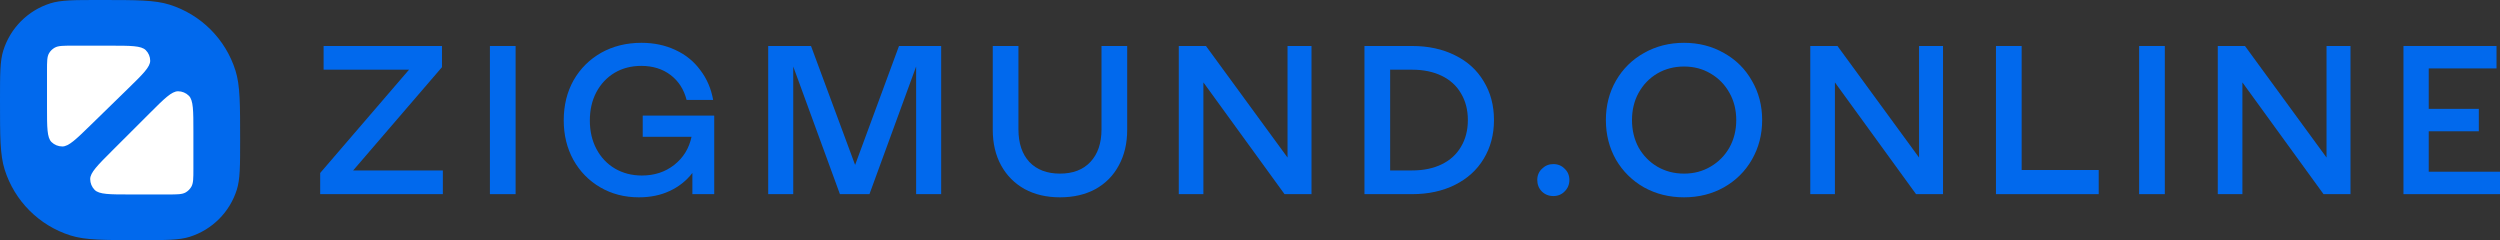
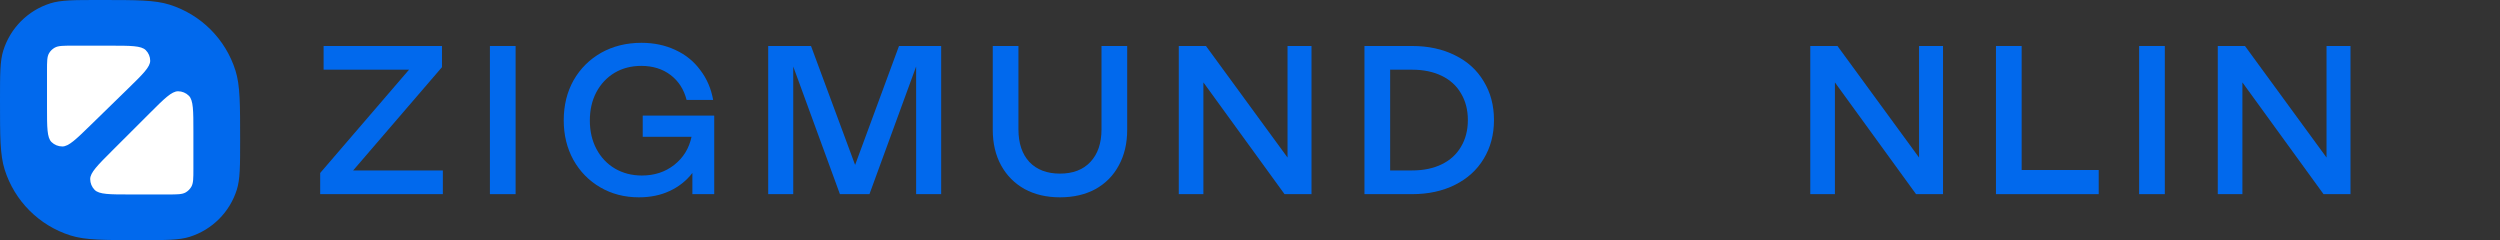
<svg xmlns="http://www.w3.org/2000/svg" width="1343" height="129" viewBox="0 0 1343 129" fill="none">
  <rect x="0" y="0" width="1343" height="129" fill="#333333" stroke="none" />
  <path d="M0 53.75C0 39.746 0 32.743 1.791 27.063C5.588 15.021 15.021 5.588 27.063 1.791C32.743 0 39.746 0 53.75 0V0C73.356 0 83.159 0 91.112 2.508C107.971 7.823 121.177 21.029 126.492 37.888C129 45.841 129 55.644 129 75.25V75.25C129 89.254 129 96.257 127.209 101.937C123.412 113.979 113.979 123.412 101.937 127.209C96.257 129 89.254 129 75.25 129V129C55.644 129 45.841 129 37.888 126.492C21.029 121.177 7.823 107.971 2.508 91.112C0 83.159 0 73.356 0 53.75V53.75Z" fill="#0169ED" />
  <path d="M70.123 104.465C58.888 104.465 53.271 104.465 50.847 102.009C49.32 100.462 48.461 98.373 48.456 96.195C48.448 92.739 52.43 88.763 60.394 80.811L80.37 60.865C88.285 52.962 92.242 49.01 95.678 49.03C97.844 49.042 99.918 49.907 101.454 51.439C103.892 53.87 103.892 59.472 103.892 70.677L103.892 90.623C103.892 95.814 103.892 98.409 102.774 100.34C102.053 101.585 101.022 102.62 99.781 103.344C97.857 104.465 95.271 104.465 90.098 104.465L70.123 104.465Z" fill="white" />
  <path d="M59.019 24.535C70.253 24.535 75.87 24.535 78.294 26.933C79.822 28.445 80.681 30.485 80.686 32.612C80.693 35.988 76.712 39.871 68.748 47.638L48.772 67.121C40.857 74.84 36.899 78.7 33.463 78.681C31.297 78.669 29.223 77.824 27.687 76.328C25.25 73.953 25.25 68.481 25.25 57.537L25.25 38.054C25.25 32.985 25.25 30.45 26.367 28.564C27.088 27.348 28.12 26.336 29.361 25.63C31.285 24.535 33.871 24.535 39.043 24.535L59.019 24.535Z" fill="white" />
  <path d="M172 92.925L219.725 37.44H173.84V24.706H237.435V36.075L189.71 91.56H237.895V104.295H172V92.925Z" fill="#0169ED" />
  <path d="M263.178 24.706H276.978V104.295H263.178V24.706Z" fill="#0169ED" />
  <path d="M343.2 106C335.533 106 328.633 104.219 322.5 100.656C316.367 97.094 311.537 92.167 308.01 85.875C304.56 79.584 302.835 72.497 302.835 64.614C302.835 56.579 304.598 49.416 308.125 43.125C311.728 36.833 316.673 31.906 322.96 28.344C329.323 24.781 336.53 23 344.58 23C351.326 23 357.421 24.289 362.865 26.866C368.308 29.367 372.755 32.968 376.205 37.667C379.731 42.291 382.031 47.635 383.105 53.699H368.845C367.388 48.014 364.513 43.542 360.22 40.282C355.926 37.023 350.675 35.393 344.465 35.393C339.098 35.393 334.307 36.644 330.09 39.145C325.95 41.647 322.692 45.133 320.315 49.605C318.015 54.002 316.865 59.042 316.865 64.727C316.865 70.488 318.053 75.605 320.43 80.077C322.807 84.549 326.103 88.036 330.32 90.537C334.613 93.038 339.443 94.289 344.81 94.289C351.556 94.289 357.345 92.394 362.175 88.604C367.081 84.738 370.186 79.698 371.49 73.482H345.27V62.112H383.68V104.295H371.95V92.925C368.73 97.094 364.666 100.315 359.76 102.589C354.93 104.863 349.41 106 343.2 106Z" fill="#0169ED" />
  <path d="M412.677 24.706H435.677L459.367 88.604L482.942 24.706H505.597V104.295H492.142V35.734L467.072 104.295H451.202L426.132 35.734V104.295H412.677V24.706Z" fill="#0169ED" />
  <path d="M569.417 106C562.211 106 555.886 104.522 550.442 101.566C544.999 98.534 540.782 94.289 537.792 88.832C534.802 83.374 533.307 77.007 533.307 69.73V24.706H547.107V69.503C547.107 76.931 549.062 82.768 552.972 87.012C556.959 91.181 562.441 93.266 569.417 93.266C576.394 93.266 581.837 91.181 585.747 87.012C589.734 82.768 591.727 76.931 591.727 69.503V24.706H605.527V69.73C605.527 77.007 604.032 83.374 601.042 88.832C598.129 94.289 593.951 98.534 588.507 101.566C583.064 104.522 576.701 106 569.417 106Z" fill="#0169ED" />
  <path d="M633.242 24.706H647.847L691.662 84.625V24.706H704.542V104.295H690.052L646.467 44.262V104.295H633.242V64.5V24.706Z" fill="#0169ED" />
  <path d="M758.634 24.706C767.297 24.706 774.964 26.373 781.634 29.708C788.304 32.968 793.441 37.629 797.044 43.693C800.724 49.681 802.564 56.617 802.564 64.5C802.564 72.307 800.724 79.243 797.044 85.307C793.441 91.295 788.304 95.957 781.634 99.292C774.964 102.627 767.297 104.295 758.634 104.295H732.989V64.5V24.706H758.634ZM758.634 91.56C764.691 91.56 769.981 90.461 774.504 88.263C779.027 86.065 782.477 82.919 784.854 78.826C787.307 74.733 788.534 69.957 788.534 64.5C788.534 59.042 787.307 54.267 784.854 50.174C782.477 46.081 779.027 42.935 774.504 40.737C769.981 38.539 764.691 37.44 758.634 37.44H746.789V91.56H758.634Z" fill="#0169ED" />
-   <path d="M834.447 105.318C831.994 105.318 829.924 104.484 828.237 102.816C826.627 101.149 825.822 99.102 825.822 96.677C825.822 94.251 826.665 92.243 828.352 90.651C830.039 88.983 832.071 88.149 834.447 88.149C836.901 88.149 838.932 88.983 840.542 90.651C842.229 92.243 843.072 94.251 843.072 96.677C843.072 99.102 842.229 101.149 840.542 102.816C838.932 104.484 836.901 105.318 834.447 105.318Z" fill="#0169ED" />
-   <path d="M904.656 106C896.759 106 889.591 104.219 883.151 100.656C876.787 97.018 871.766 92.053 868.086 85.762C864.482 79.394 862.681 72.307 862.681 64.5C862.681 56.693 864.482 49.643 868.086 43.352C871.766 36.985 876.787 32.02 883.151 28.457C889.591 24.819 896.759 23 904.656 23C912.552 23 919.682 24.819 926.046 28.457C932.486 32.02 937.507 36.985 941.111 43.352C944.79 49.643 946.631 56.693 946.631 64.5C946.631 72.307 944.79 79.394 941.111 85.762C937.507 92.053 932.486 97.018 926.046 100.656C919.682 104.219 912.552 106 904.656 106ZM904.656 93.266C909.946 93.266 914.699 92.015 918.916 89.514C923.209 87.012 926.582 83.601 929.036 79.281C931.489 74.885 932.716 69.957 932.716 64.5C932.716 59.042 931.489 54.153 929.036 49.833C926.582 45.437 923.209 41.988 918.916 39.486C914.699 36.985 909.946 35.734 904.656 35.734C899.366 35.734 894.574 36.985 890.281 39.486C886.064 41.988 882.729 45.437 880.276 49.833C877.899 54.153 876.711 59.042 876.711 64.5C876.711 69.957 877.899 74.885 880.276 79.281C882.729 83.601 886.064 87.012 890.281 89.514C894.574 92.015 899.366 93.266 904.656 93.266Z" fill="#0169ED" />
  <path d="M972.488 24.706H987.093L1030.91 84.625V24.706H1043.79V104.295H1029.3L985.712 44.262V74.278V104.295H972.488V24.706Z" fill="#0169ED" />
  <path d="M1072.23 24.706H1086.03V91.333H1127.43V104.295H1072.23V24.706Z" fill="#0169ED" />
  <path d="M1149.14 24.706H1162.94V104.295H1149.14V24.706Z" fill="#0169ED" />
  <path d="M1191.39 24.706H1206L1249.81 84.625V24.706H1262.69V104.295H1248.2L1204.62 44.262V74.278V104.295H1191.39V24.706Z" fill="#0169ED" />
-   <path d="M1291.14 24.706H1341.13V36.758H1304.71V58.474H1331.62V70.526H1304.71V92.243H1343V104.295H1291.14V24.706Z" fill="#0169ED" />
</svg>